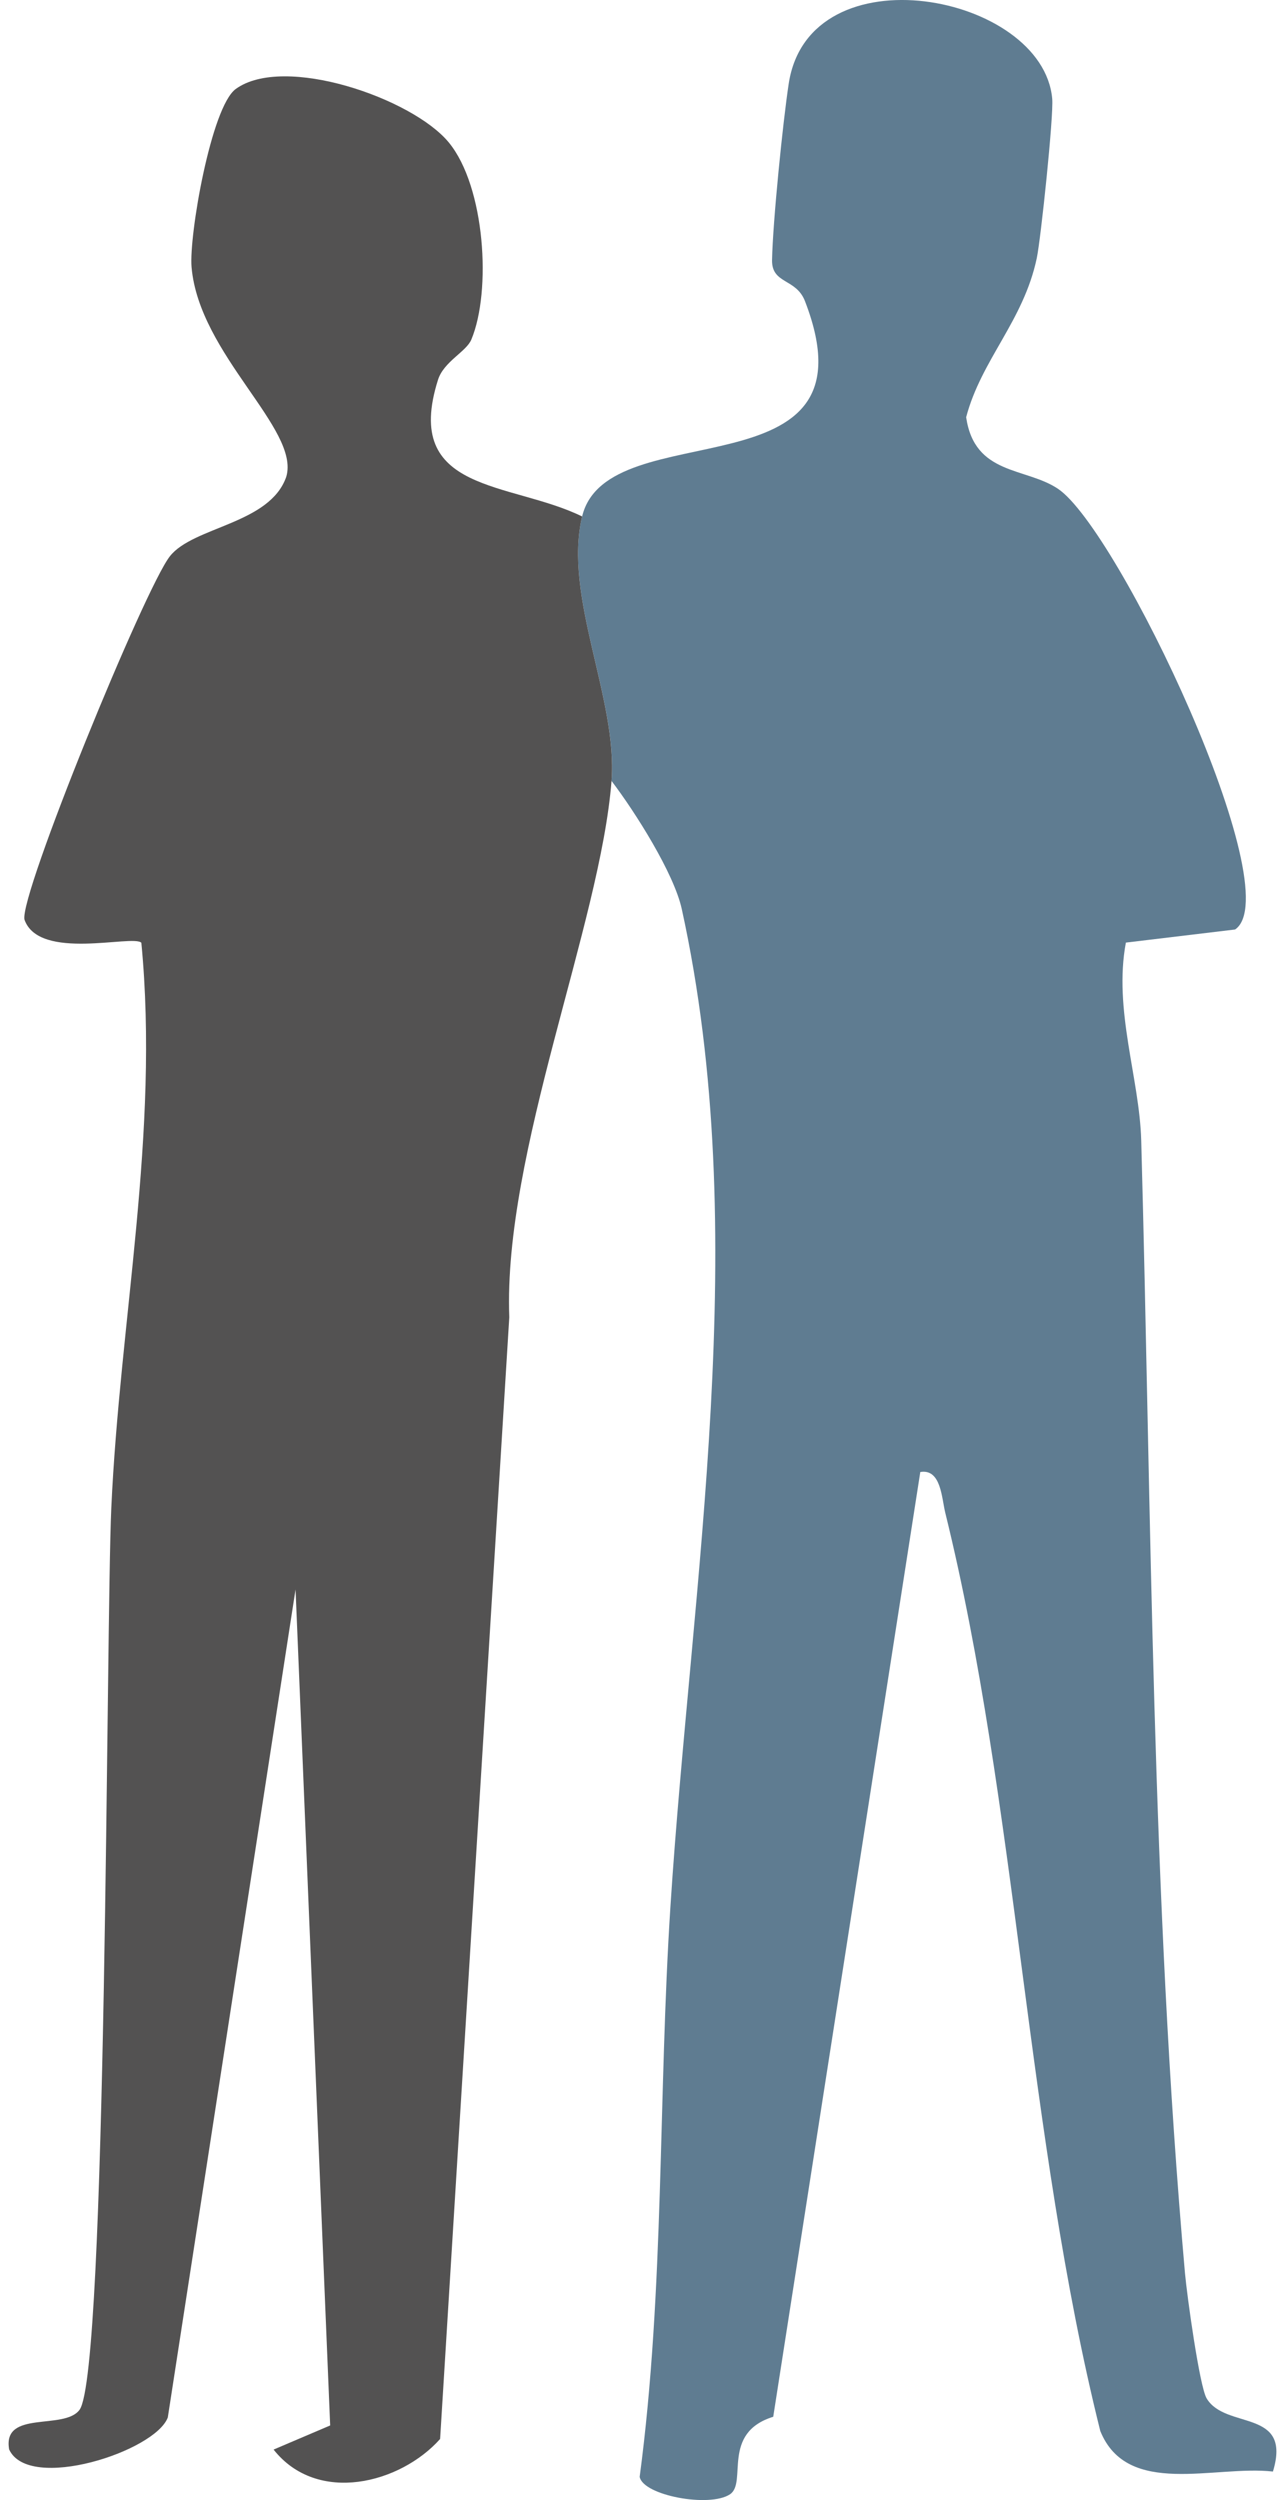
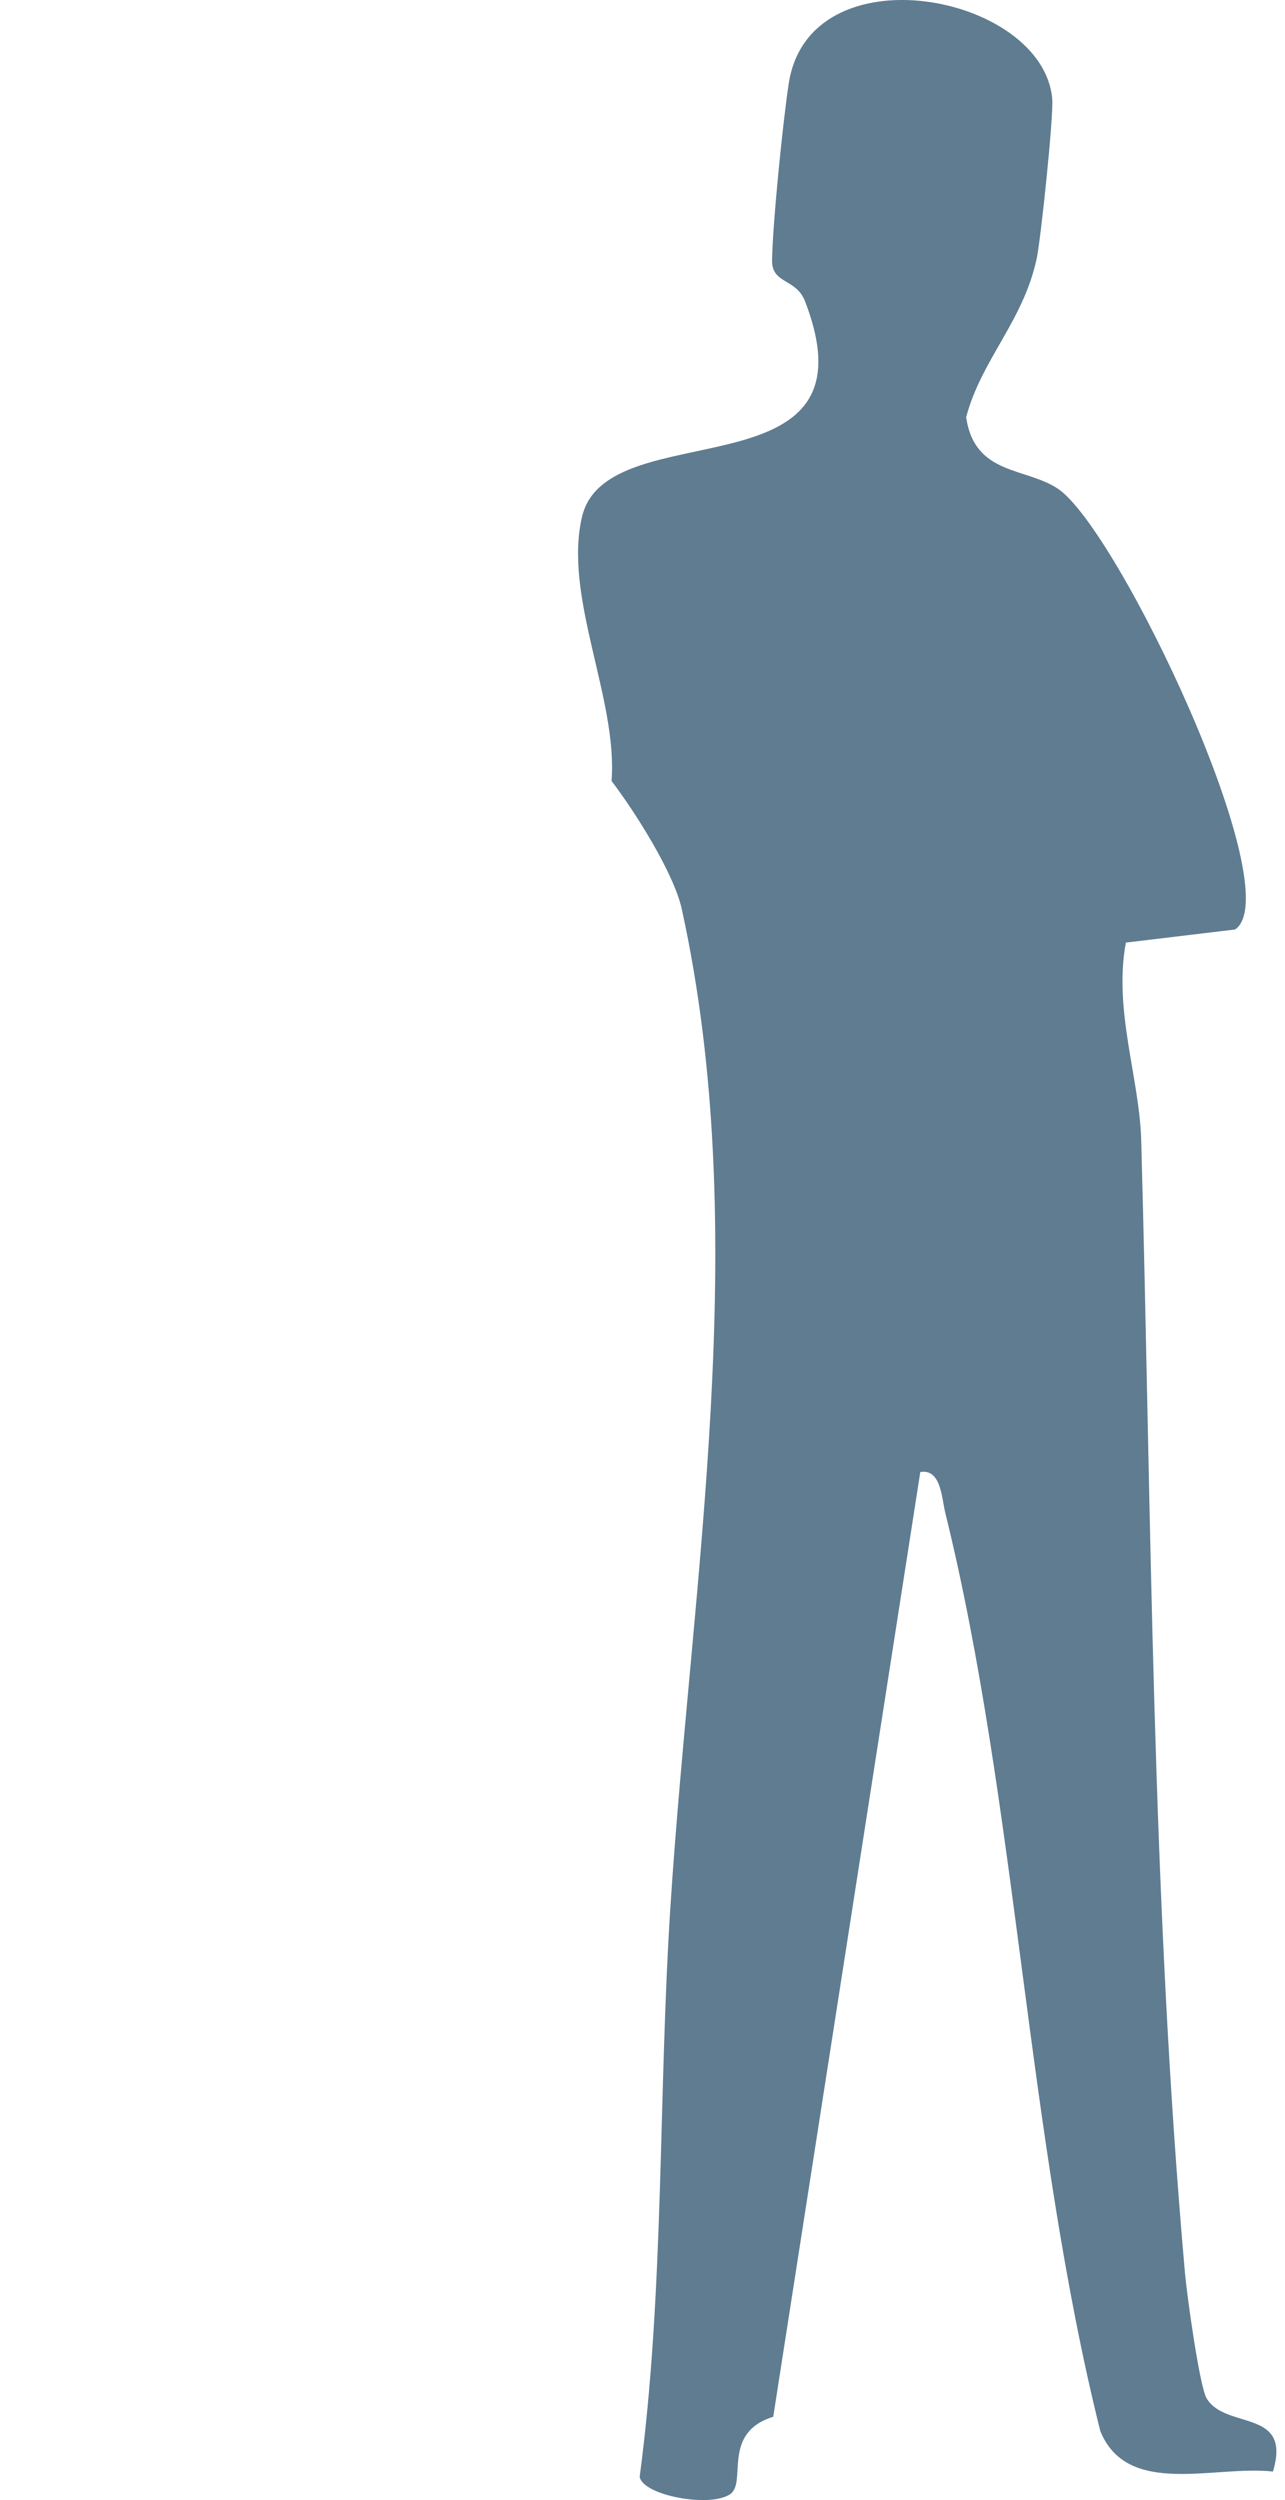
<svg xmlns="http://www.w3.org/2000/svg" width="54" height="105" viewBox="0 0 54 105" fill="none">
  <path d="M24.463 21.689C25.529 17.254 37.034 20.948 33.828 12.649C33.454 11.679 32.426 11.941 32.444 10.922C32.475 9.316 32.898 5.131 33.145 3.51C34.01 -2.14 43.826 -0.259 44.218 4.149C44.283 4.856 43.739 10.036 43.569 10.842C43.01 13.486 41.24 15.101 40.601 17.523C40.959 19.969 43.097 19.617 44.459 20.528C47.001 22.233 54.219 37.457 51.903 39.038L47.313 39.588C46.785 42.414 47.887 45.283 47.958 47.899C48.391 63.67 48.394 79.653 49.796 95.461C49.883 96.428 50.408 100.214 50.704 100.724C51.492 102.065 54.305 101.129 53.493 103.803C51.044 103.525 47.378 104.906 46.238 102.102C43.146 89.716 42.745 75.802 39.724 63.537C39.57 62.916 39.548 61.678 38.674 61.823L32.494 101.502C30.294 102.185 31.413 104.267 30.677 104.758C29.816 105.329 27.03 104.81 26.881 104.026C27.929 96.141 27.657 88.02 28.176 80.04C29.062 66.369 31.65 51.853 28.651 38.182C28.321 36.672 26.69 34.102 25.699 32.799C25.967 29.352 23.657 25.047 24.463 21.686V21.689Z" fill="#5F7C91" />
-   <path d="M24.463 21.689C23.657 25.05 25.967 29.358 25.698 32.802C25.229 38.819 21.142 48.418 21.402 55.324L18.495 102.435C16.828 104.304 13.341 105.209 11.497 102.88L13.875 101.867L12.42 66.755L7.052 101.53C6.521 102.96 1.208 104.674 0.384 102.874C0.093 101.197 2.697 102.086 3.343 101.209C4.504 99.628 4.452 68.374 4.677 63.342C5.032 55.454 6.706 47.572 5.94 39.594C5.582 39.239 1.65 40.372 1.029 38.627C0.792 37.633 6.079 24.713 7.139 23.363C8.124 22.109 11.342 22.017 12.031 20.021C12.618 18.023 8.368 14.9 8.05 11.219C7.936 9.894 8.874 4.489 9.906 3.738C11.929 2.265 17.337 4.127 18.863 5.987C20.389 7.846 20.658 12.226 19.808 14.261C19.592 14.777 18.647 15.185 18.406 15.954C16.896 20.729 21.451 20.213 24.463 21.692V21.689Z" fill="#535252" />
</svg>